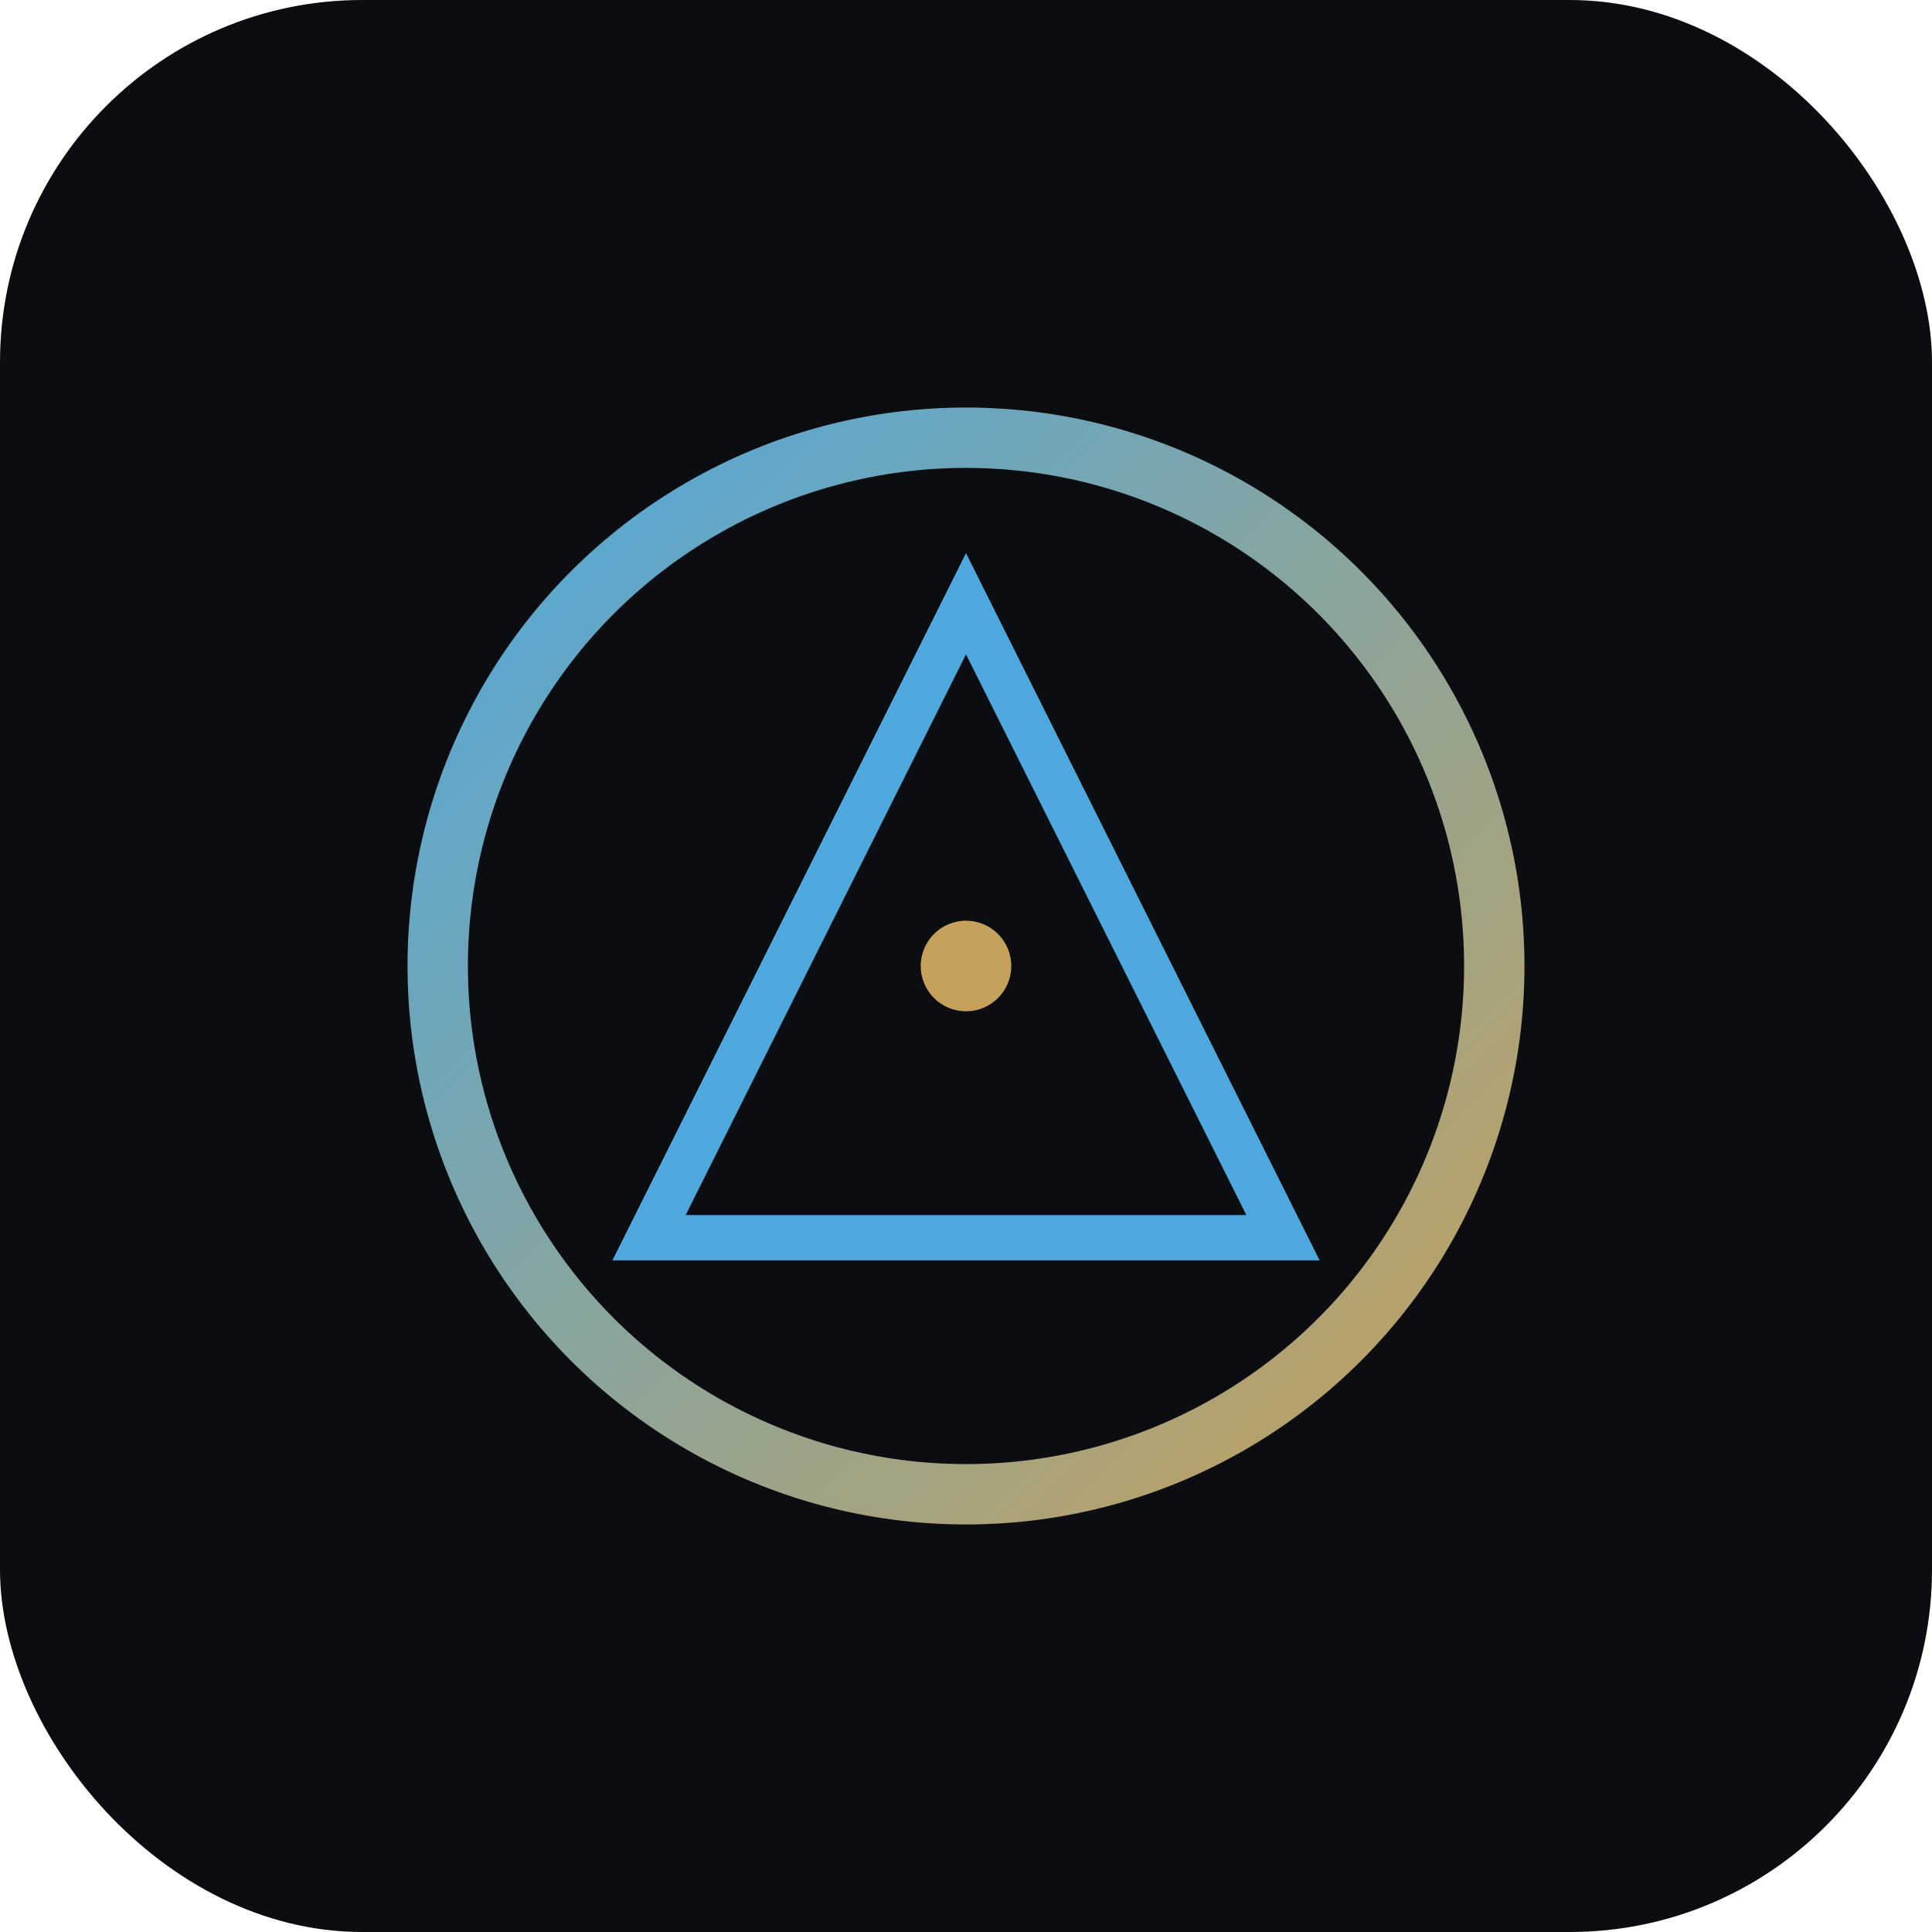
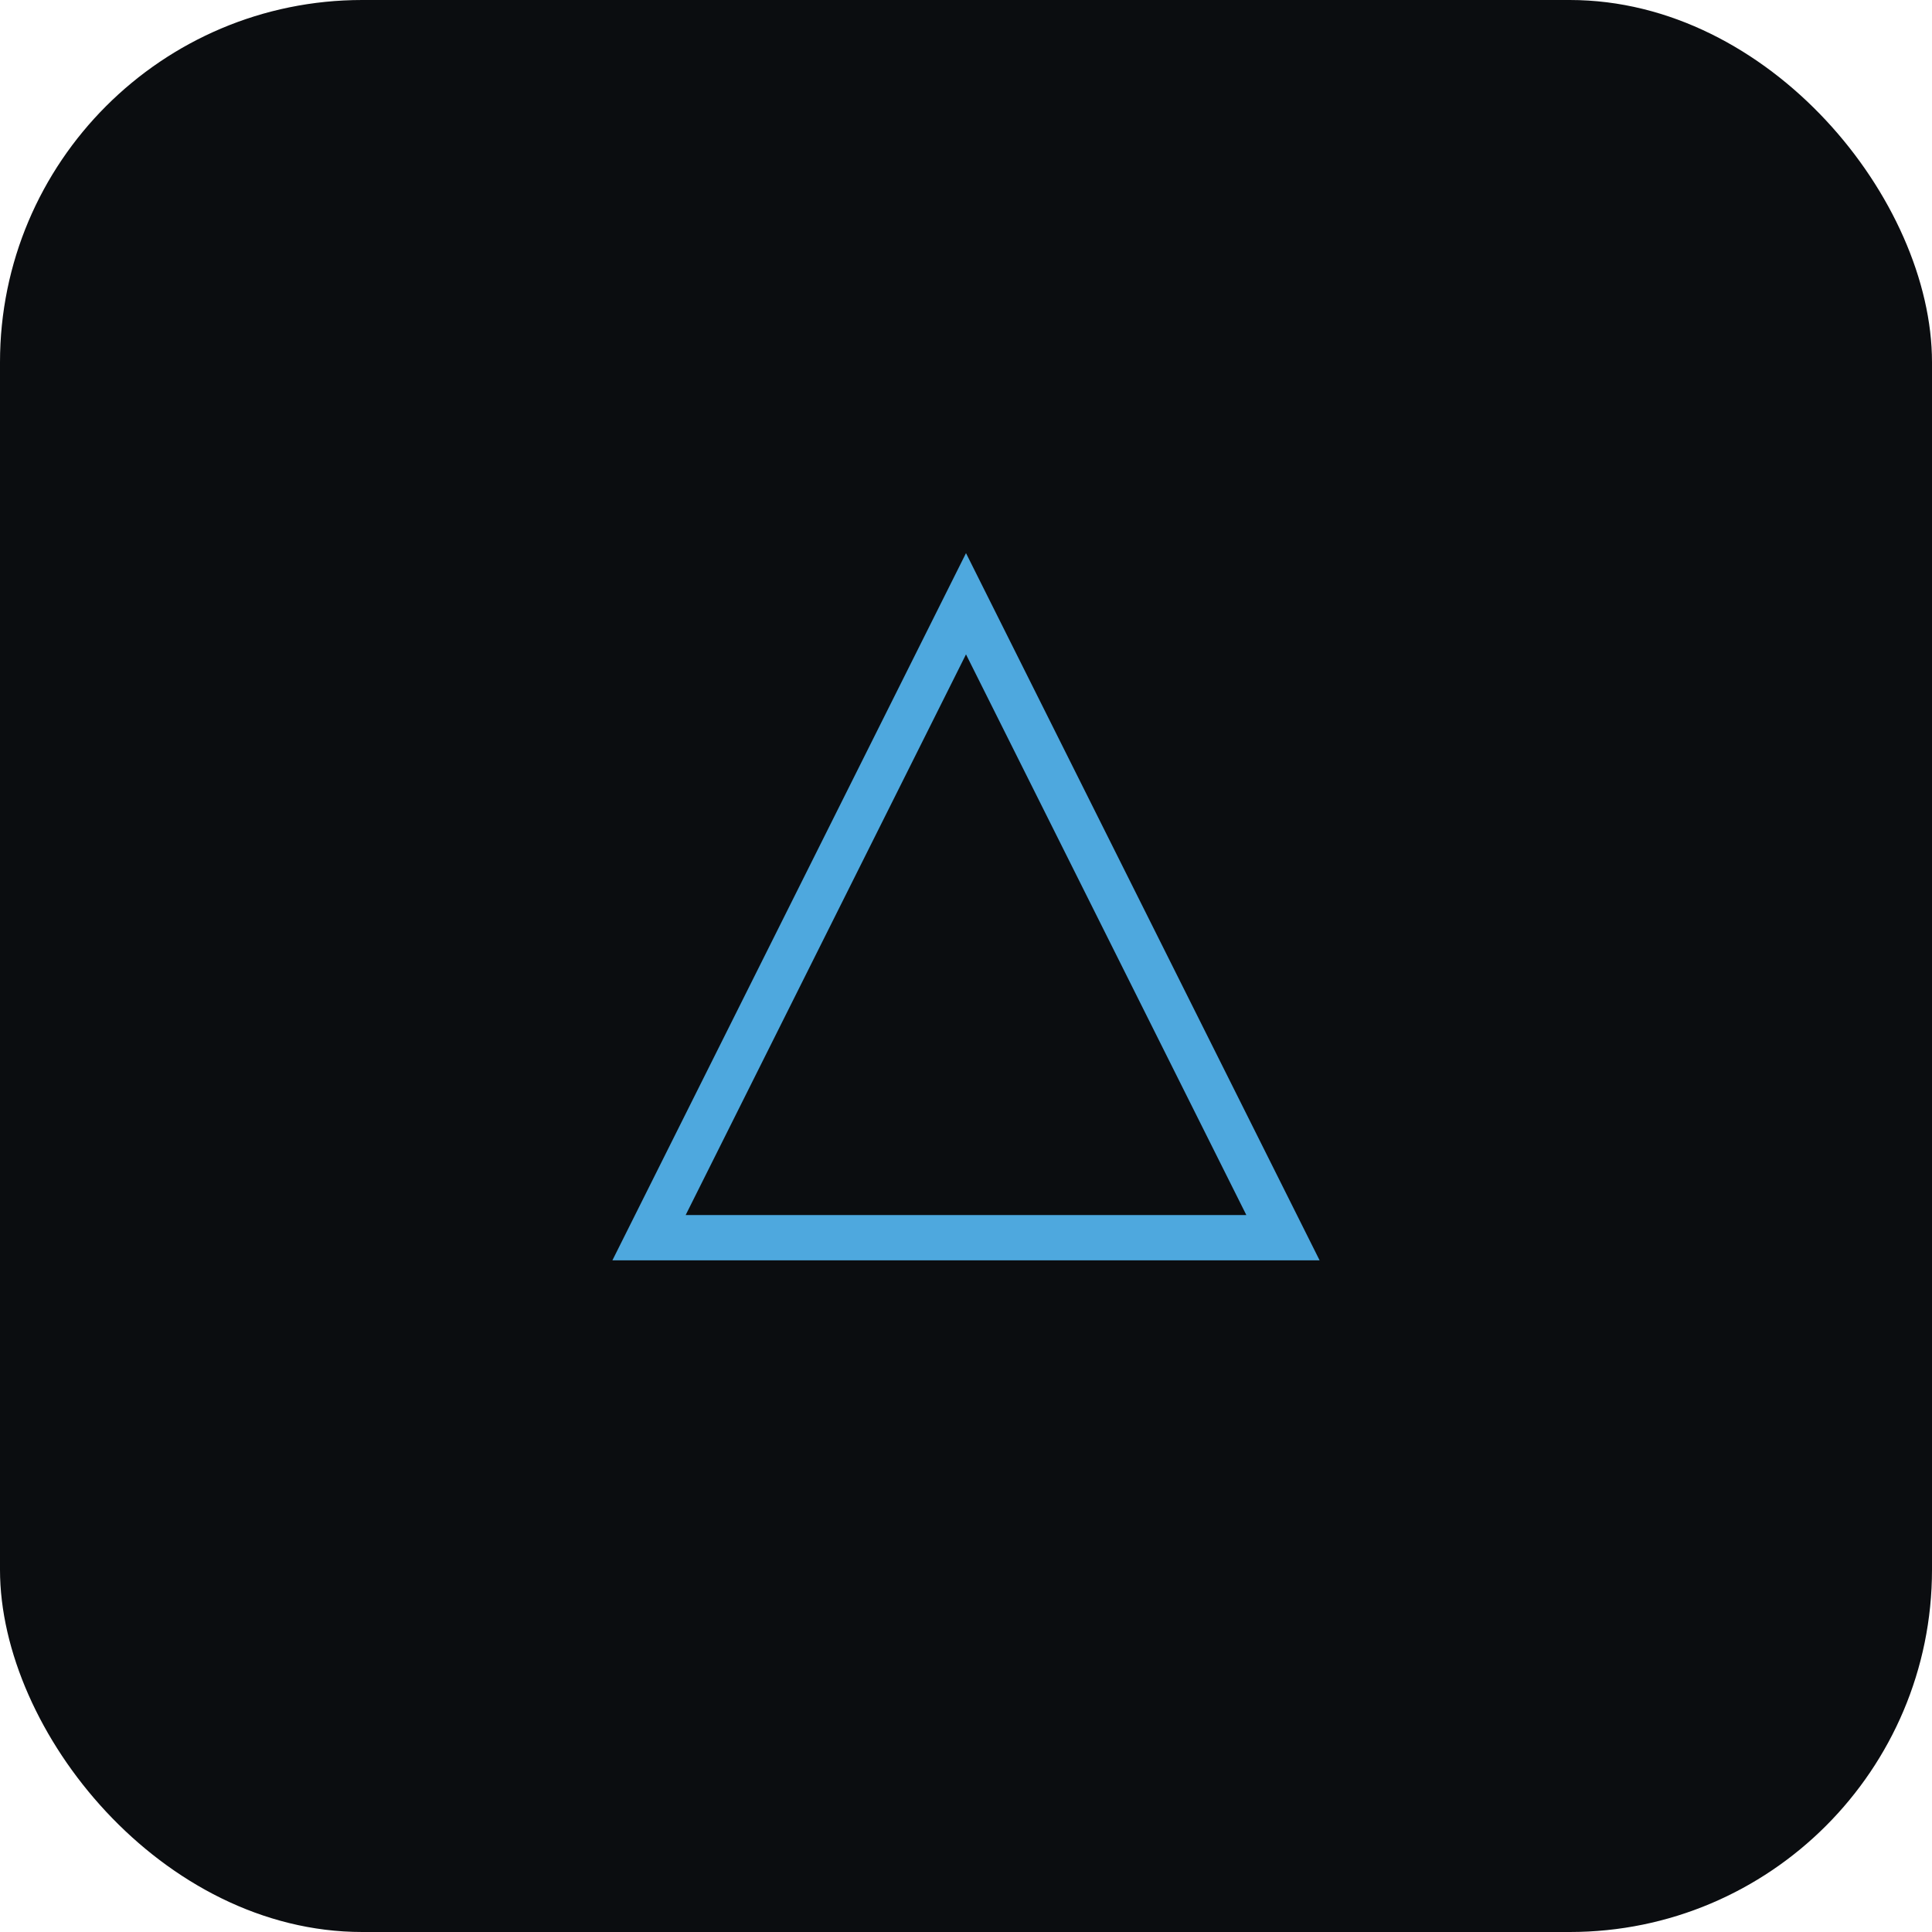
<svg xmlns="http://www.w3.org/2000/svg" width="256" height="256" viewBox="0 0 256 256" role="img" aria-label="Logo GI">
  <defs>
    <linearGradient id="g" x1="0" y1="0" x2="1" y2="1">
      <stop offset="0" stop-color="#4EA8DE" />
      <stop offset="1" stop-color="#C6A15B" />
    </linearGradient>
  </defs>
  <rect width="256" height="256" rx="48" fill="#0B0D10" />
  <g transform="translate(128,128)">
-     <circle r="70" fill="none" stroke="url(#g)" stroke-width="8" />
    <path d="M0,-48 L42,36 L-42,36 Z" fill="none" stroke="#4EA8DE" stroke-width="6" />
-     <circle cy="0" cx="0" r="6" fill="#C6A15B" />
  </g>
</svg>